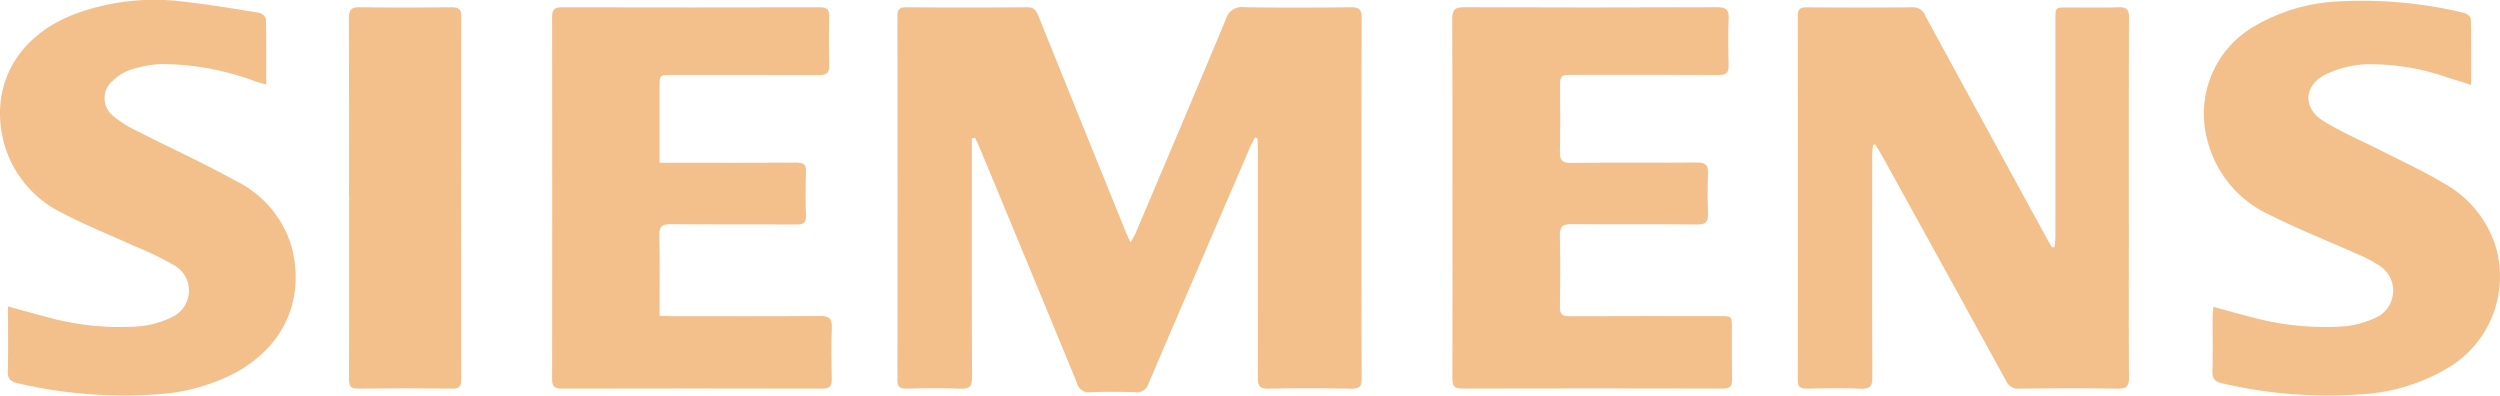
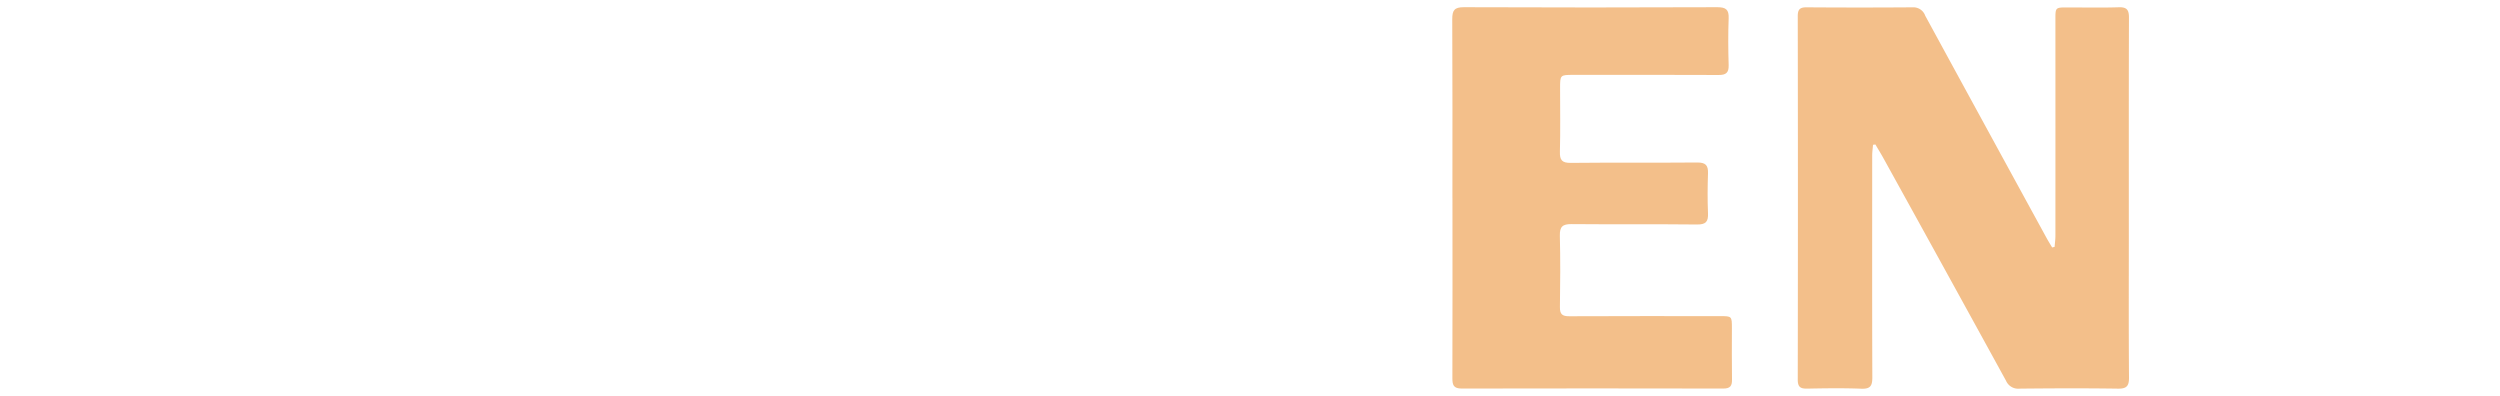
<svg xmlns="http://www.w3.org/2000/svg" id="Groupe_67" data-name="Groupe 67" width="224.985" height="35.6" viewBox="0 0 224.985 35.6">
  <defs>
    <clipPath id="clip-path">
      <rect id="Rectangle_30" data-name="Rectangle 30" width="224.985" height="35.6" fill="#f3bf8a" />
    </clipPath>
  </defs>
  <g id="Groupe_66" data-name="Groupe 66" clip-path="url(#clip-path)">
-     <path id="Tracé_145" data-name="Tracé 145" d="M504.057,15.782v.942c0,6.847-.015,13.694.019,20.54,0,.84-.245,1.064-1.058,1.033-1.621-.061-3.247-.04-4.87-.007-.611.013-.787-.205-.787-.8q.02-16.359,0-32.718c0-.6.185-.8.79-.8C501.777,4,505.4,4,509.03,3.971c.684-.006.854.375,1.057.878q3.879,9.623,7.78,19.238c.119.295.258.582.464,1.045a9,9,0,0,0,.447-.788c2.719-6.42,5.448-12.835,8.129-19.27a1.506,1.506,0,0,1,1.664-1.111c3.192.063,6.386.042,9.579.011.707-.007.992.137.99.932q-.039,16.237,0,32.474c0,.719-.214.926-.923.915-2.489-.038-4.98-.045-7.468,0-.776.015-.956-.257-.954-.98.021-6.847.013-13.693.011-20.54,0-.337-.029-.675-.044-1.012l-.227-.066c-.157.31-.33.613-.467.931q-4.555,10.572-9.089,21.152a1.133,1.133,0,0,1-1.258.838c-1.324-.056-2.653-.059-3.977,0a1.117,1.117,0,0,1-1.239-.861q-4.377-10.647-8.8-21.274c-.108-.26-.237-.511-.356-.766l-.288.061" transform="translate(-416.597 -3.318)" fill="#f3bf8a" />
    <path id="Tracé_146" data-name="Tracé 146" d="M1019.451,25.573c.025-.331.071-.662.071-.993q.006-9.739,0-19.478c0-1.067,0-1.068,1.079-1.069,1.542,0,3.085.034,4.626-.015.731-.023.916.244.914.938-.021,6.574-.012,13.148-.012,19.722,0,4.22-.018,8.441.016,12.661.006.783-.231,1.016-1.013,1-2.948-.042-5.9-.032-8.846,0a1.187,1.187,0,0,1-1.207-.709q-5.5-10.025-11.034-20.029c-.231-.418-.482-.825-.725-1.237l-.212.031c-.026.321-.074.643-.074.964,0,6.655-.014,13.31.012,19.965,0,.759-.174,1.05-.985,1.02-1.621-.061-3.246-.04-4.869-.007-.613.012-.859-.141-.857-.813q.028-16.354,0-32.707c0-.6.189-.8.792-.795q4.788.034,9.577,0a1.125,1.125,0,0,1,1.1.753q5.449,10,10.919,20c.159.291.336.572.505.858l.218-.055" transform="translate(-834.547 -3.363)" fill="#f3bf8a" />
-     <path id="Tracé_147" data-name="Tracé 147" d="M315.636,18.03h1.921c3.464,0,6.929.011,10.393-.011.607,0,.888.129.864.809-.047,1.325-.04,2.653,0,3.978.018.622-.225.781-.809.778-3.789-.019-7.578.009-11.367-.025-.762-.007-1.035.183-1.018.989.051,2.378.018,4.758.018,7.248.359.016.669.042.98.042,4.493,0,8.985.022,13.478-.016.838-.007,1.075.261,1.045,1.07-.056,1.541-.038,3.085-.007,4.627.013.635-.209.84-.847.839q-11.732-.026-23.465,0c-.633,0-.854-.2-.853-.835q.02-16.32,0-32.639c0-.63.206-.845.846-.843q11.651.026,23.3,0c.618,0,.8.224.787.808-.027,1.461-.043,2.924.005,4.384.025.738-.26.912-.948.908-4.411-.025-8.823-.014-13.234-.011-1.087,0-1.088.007-1.089,1.065q0,2.923,0,5.846Z" transform="translate(-256.282 -3.384)" fill="#f3bf8a" />
    <path id="Tracé_148" data-name="Tracé 148" d="M804.851,21.144c0-5.358.014-10.716-.015-16.073,0-.794.193-1.079,1.04-1.076q11.406.046,22.811,0c.77,0,1.055.207,1.024,1-.054,1.405-.041,2.814,0,4.22.018.682-.245.883-.9.88-4.356-.021-8.713-.012-13.07-.01-1.2,0-1.2,0-1.2,1.224,0,1.894.033,3.789-.016,5.682-.02.765.185,1.023.988,1.014,3.788-.041,7.577,0,11.365-.034.766-.007,1,.257.974.983-.04,1.189-.05,2.383,0,3.571.034.761-.18,1.033-.989,1.024-3.761-.041-7.523,0-11.284-.035-.819-.008-1.079.233-1.059,1.057.052,2.136.038,4.275.006,6.412-.01.646.215.828.846.824,4.519-.022,9.038-.012,13.557-.011,1.07,0,1.073,0,1.074,1.081,0,1.542-.017,3.085.009,4.627.01.584-.173.81-.789.809q-11.771-.024-23.542,0c-.749,0-.834-.344-.833-.943q.017-8.118.006-16.236" transform="translate(-674.142 -3.346)" fill="#f3bf8a" />
-     <path id="Tracé_149" data-name="Tracé 149" d="M.717,27.578c1.176.32,2.257.624,3.342.909a24.554,24.554,0,0,0,8.256.894,8.4,8.4,0,0,0,3.3-.915,2.622,2.622,0,0,0,.119-4.562,27.81,27.81,0,0,0-3.562-1.729c-2.183-1-4.428-1.883-6.549-3A9.89,9.89,0,0,1,.408,13.041C-1.03,7.93,1.406,3.354,6.6,1.312A20.626,20.626,0,0,1,16.555.155c2.274.251,4.534.632,6.794,1,.228.037.579.367.584.568.044,1.916.026,3.833.026,5.881-.379-.107-.679-.176-.968-.276a24.187,24.187,0,0,0-8.47-1.564,10.356,10.356,0,0,0-2.767.51,4.345,4.345,0,0,0-1.573.96,2.038,2.038,0,0,0,0,3.195,9.591,9.591,0,0,0,2.034,1.3c2.985,1.521,6.039,2.913,8.97,4.53a9.674,9.674,0,0,1,5.04,5.889c1.214,4.5-.415,8.965-5.265,11.513a17.5,17.5,0,0,1-6.834,1.822,41.963,41.963,0,0,1-12.54-1c-.617-.136-.9-.364-.884-1.066.053-1.914.018-3.83.018-5.841" transform="translate(0 0.001)" fill="#f3bf8a" />
-     <path id="Tracé_150" data-name="Tracé 150" d="M1222.312,27.75c1.168.315,2.225.61,3.286.885a25.341,25.341,0,0,0,8.256.885,8.462,8.462,0,0,0,3.023-.771A2.671,2.671,0,0,0,1237.2,24a12.1,12.1,0,0,0-2.009-1.039c-2.587-1.16-5.236-2.2-7.763-3.474a10.087,10.087,0,0,1-5.628-6.666,9.085,9.085,0,0,1,4.428-10.449A16.4,16.4,0,0,1,1232.974.3a39.069,39.069,0,0,1,11.885.989c.244.05.622.343.627.531.046,1.942.028,3.885.028,5.958-.8-.256-1.506-.489-2.214-.7a20.819,20.819,0,0,0-7.318-1.157,9.38,9.38,0,0,0-3.554.91c-2,1-2.088,3.038-.184,4.21,1.7,1.043,3.552,1.822,5.332,2.729s3.607,1.743,5.32,2.767a9.926,9.926,0,0,1,4.875,5.932,9.581,9.581,0,0,1-4.782,11.021,17.111,17.111,0,0,1-7.322,2.127,41.713,41.713,0,0,1-12.54-.985c-.622-.139-.915-.366-.894-1.064.05-1.649.014-3.3.019-4.95,0-.257.035-.514.06-.861" transform="translate(-1023.129 -0.134)" fill="#f3bf8a" />
-     <path id="Tracé_151" data-name="Tracé 151" d="M193.348,21.071c0-5.354.014-10.708-.016-16.061,0-.768.193-1.028.991-1.015,2.757.046,5.516.033,8.274.006.623-.006.849.163.848.823q-.027,16.345,0,32.691c0,.589-.166.81-.781.8-2.839-.026-5.678-.031-8.517,0-.681.008-.807-.263-.8-.865.017-5.462.01-10.924.01-16.386" transform="translate(-161.937 -3.345)" fill="#f3bf8a" />
  </g>
</svg>